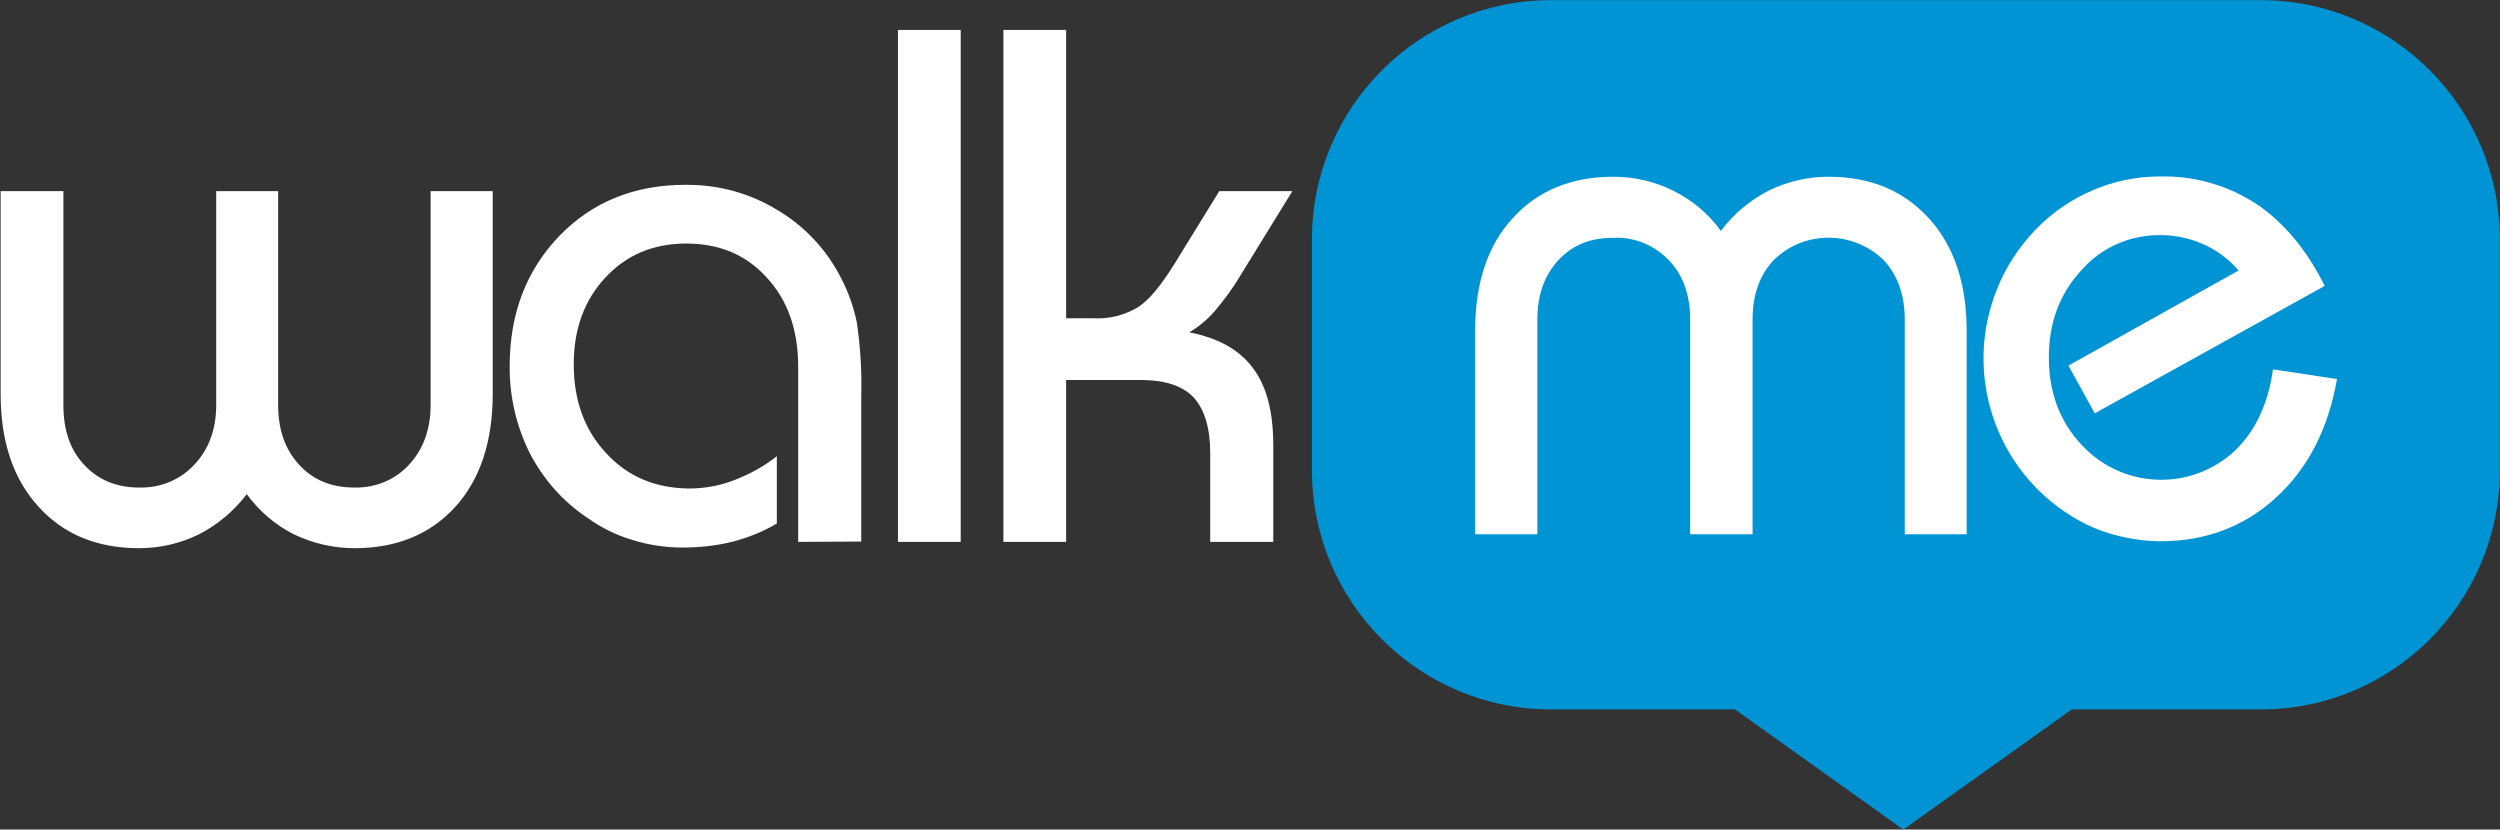
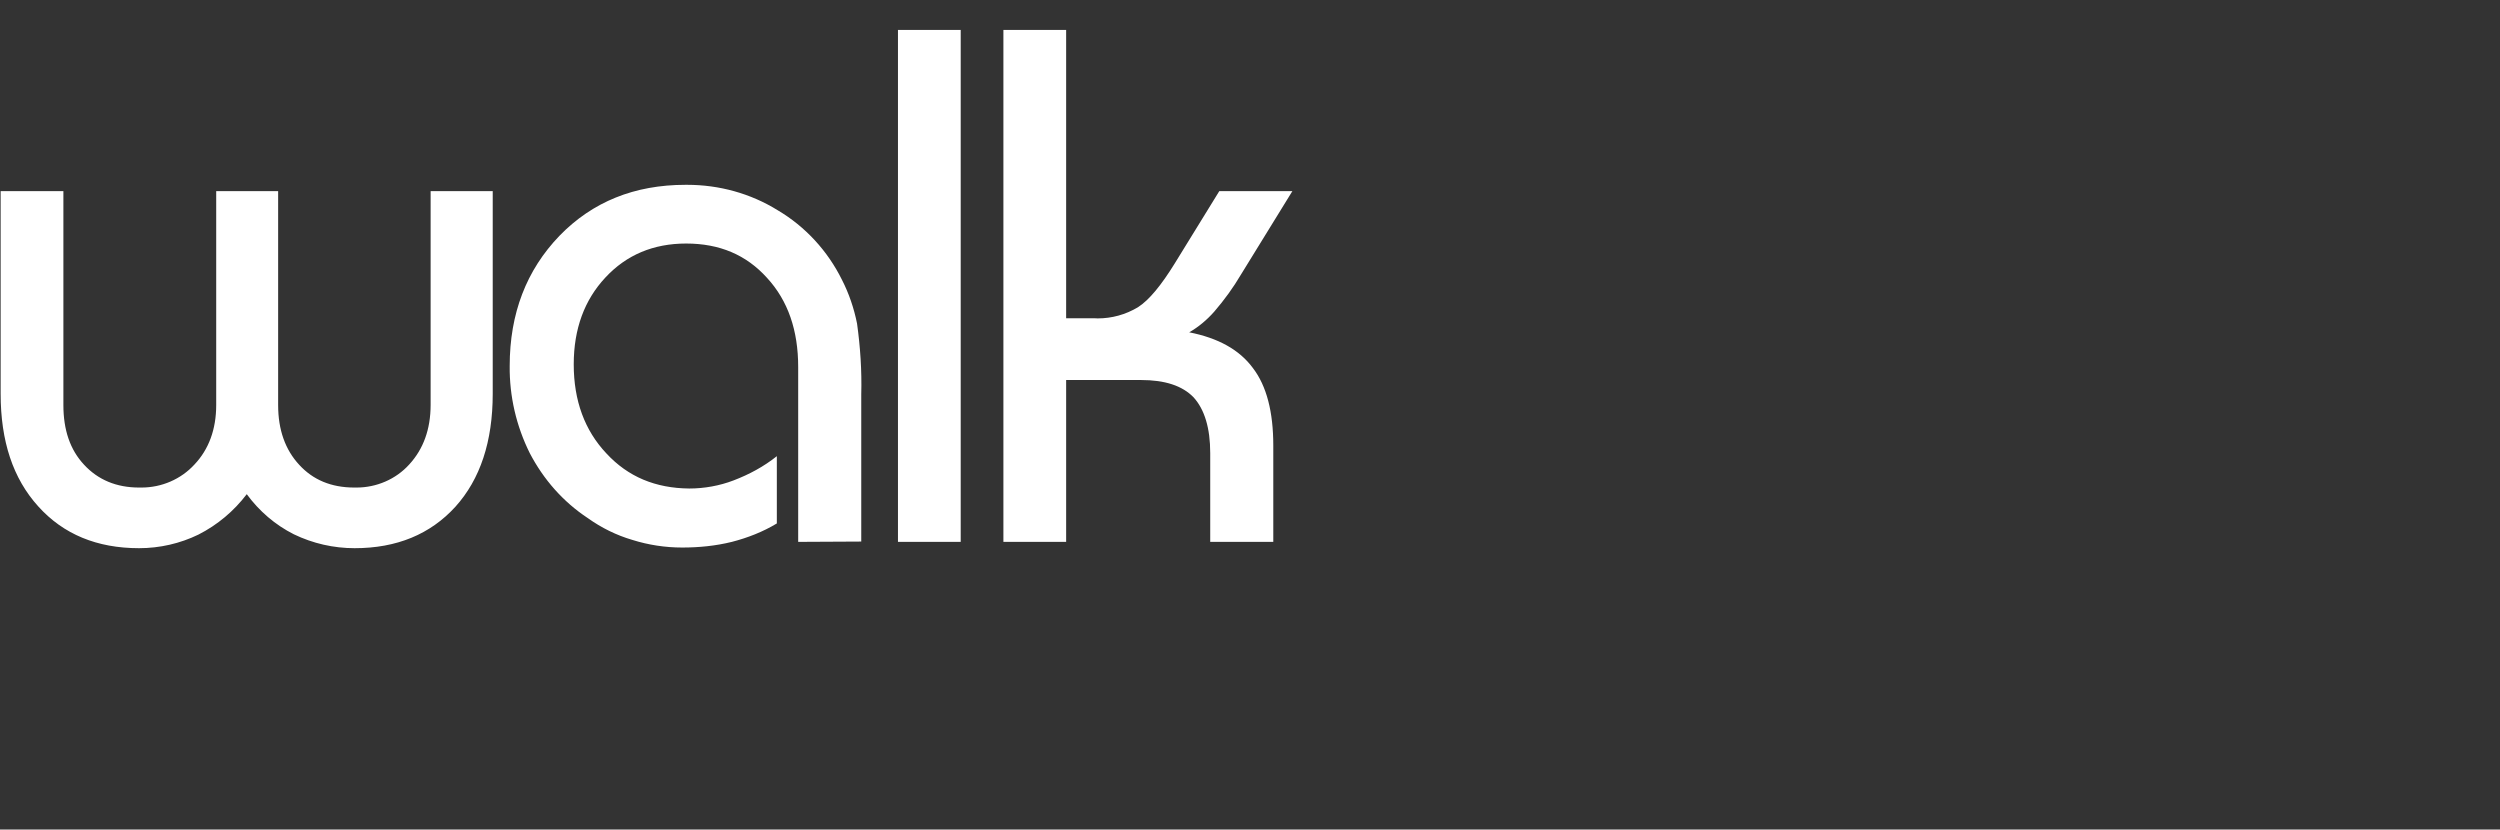
<svg xmlns="http://www.w3.org/2000/svg" version="1.2" viewBox="0 0 1546 513" width="1546" height="513">
  <rect x="0" y="0" width="1546" height="513" fill="#333333" stroke="none" />
  <title>Investor Presentation 2021 Q3 FINAL-2-pdf-svg</title>
  <defs>
    <clipPath clipPathUnits="userSpaceOnUse" id="cp1">
-       <path d="m-32271-273h34169v19230h-34169z" />
+       <path d="m-32271-273h34169v19230z" />
    </clipPath>
  </defs>
  <style>
		.s0 { fill: #ffffff } 
		.s1 { fill: #0094d4 } 
	</style>
  <g id="Clip-Path: Page 1" clip-path="url(#cp1)">
    <g id="Page 1">
      <path id="Path 5" class="s0" d="m39.2 118.2v132.3c0 15.3 4.1 27.6 12.8 36.9c8.6 9.3 20 14.1 34 14.1q0.7 0 1.5 0c12.4 0 24.4-5.1 32.8-14.3c8.8-9.3 13.4-21.7 13.4-36.7v-132.3h38.3v132.3c0 15.3 4.4 27.6 13 36.9c8.5 9.3 19.8 14.1 34.1 14.1q0.7 0 1.4 0c12.3 0 24.3-5.1 32.6-14.3c8.7-9.5 13.2-21.7 13.2-36.9v-132.1h38.4v125.3q0 44.3-23.1 69.9c-15.5 17-36.3 25.6-62.3 25.6c-13 0-25.8-2.9-37.6-8.6c-11.5-5.8-21.4-14.3-29.1-24.8c-8 10.5-18.1 19-29.9 25c-11.3 5.5-23.9 8.4-36.7 8.4c-26 0-46.8-8.6-62.3-25.8c-15.7-17.3-23.3-40.4-23.3-69.7v-125.3zm441.7 11.8c17.1 10.1 30.9 25.1 39.8 43.1c4.3 8.4 7.4 17.5 9.3 27c2 14.5 3 29.1 2.6 43.8v91l-39 0.2v-108.1c0-22.7-6.3-41.1-19.3-55.2c-12.8-14.2-29.3-21.2-50-21.2c-20.2 0-36.9 7-49.9 21c-13 13.9-19.6 31.8-19.6 53.7c0 22.5 6.8 40.9 20.2 55.1c13.4 14.5 30.4 21.5 51.2 21.7c9.3 0 18.8-1.7 27.4-5c9.7-3.7 18.8-8.6 26.8-15v41.6c-8.6 5.2-18.1 8.9-27.8 11.4c-10.1 2.5-20.4 3.5-30.7 3.5c-10.6 0-20.9-1.6-30.8-4.7c-9.9-2.9-19.2-7.5-27.6-13.5c-15.3-10.1-27.4-23.9-35.9-40.2c-8.3-16.7-12.6-35.1-12.4-53.9c0-32.4 10.3-59.2 30.8-80.5q30.6-31.5 77.9-31.5q0.6 0 1.1 0c19.7 0 39.1 5.3 55.9 15.7zm113.2-111.5v316.6h-38.8v-316.6zm65.2 0v178.3h17.3q1.1 0.1 2.2 0.1c8.7 0 17.2-2.3 24.9-6.9c7-4.5 14.4-13.6 22.7-27l27.6-44.8h45.2l-31.8 51.6c-4.7 8-10.3 15.7-16.5 22.9c-4.5 5.1-9.7 9.5-15.5 12.8c17.8 3.5 31 10.7 39.4 22.1c8.5 11.1 12.6 27.2 12.6 47.9v59.6h-39v-54.9c0-15.5-3.5-27-10.3-34.5c-7-7.2-17.7-10.7-32.6-10.7h-46.2v100.1h-38.8v-316.6z" />
-       <path id="Path 6" class="s1" d="m1545.9 148.1v142.6c0 81.8-66.3 148-147.7 148h-117l-104.2 74.3l-104.1-74.3h-113.7c-81.7 0-147.9-66.2-147.9-148v-142.6c0-81.7 66.2-148 147.9-148h439c81.4 0 147.7 66.3 147.7 148z" />
-       <path id="Path 7" class="s0" d="m1034.9 118c11.6 5.8 21.7 14.2 29.3 24.8c7.8-10.6 18.1-19 29.7-25c11.6-5.6 24.1-8.5 36.9-8.5c26 0 46.6 8.7 62.1 25.8c15.7 17.3 23.3 40.5 23.3 69.8v125.5h-38.3v-132.8c0-15.2-4.4-27.4-13-36.7c-9.5-9.3-21.9-13.9-34.2-13.9c-12.3 0-24.5 4.6-33.9 13.9c-8.7 9.3-13 21.5-13 36.7v132.8h-38.6v-132.8c0-15.2-4.3-27.4-13.2-36.7c-8.4-8.8-20.1-13.9-32.2-13.9q-1 0-2 0.1q-0.5 0-0.9 0c-13.6 0-24.9 4.7-33.2 13.8c-8.6 9.3-13 21.5-13 36.7v132.8h-38.5v-125.5c0-29.5 7.6-52.9 23.1-69.8c15.4-17.1 36.3-25.8 62.5-25.8c12.8 0 25.5 2.9 37.1 8.7zm360.6 8.2c17.1 11.6 31.1 28.5 42.1 50.6l-142.2 78.8l-16.3-29.5l105.2-58.8c-5.9-7-13.4-12.6-21.8-16.3c-8.3-3.7-17.4-5.6-26.4-5.6q-0.4 0-0.8 0c-18.5 0-36.1 7.8-48.3 21.9c-13.4 14.5-20 32.4-20 53.7c0 21.4 6.6 39.4 20 53.8c13.2 14.5 31.3 21.9 49.5 21.9c16.5 0 33-6.1 46-18.4c12.4-12.1 20.2-28.9 23.1-49.9l39.6 6c-5.4 30.9-18 55.3-37.6 73.2c-19.6 18-43.5 27.1-71.5 27.1c-9.5 0-19.2-1.5-28.3-3.9c-9.5-2.5-18.4-6.4-26.4-11.4c-47.9-29.3-67.4-88.9-46.4-140.7c5.4-13.7 13.6-26 23.7-36.6c20.3-21 48-33 77-33q0.4 0 0.8 0q1 0 2 0c20.1 0 40 6 57 17.1z" />
    </g>
  </g>
</svg>